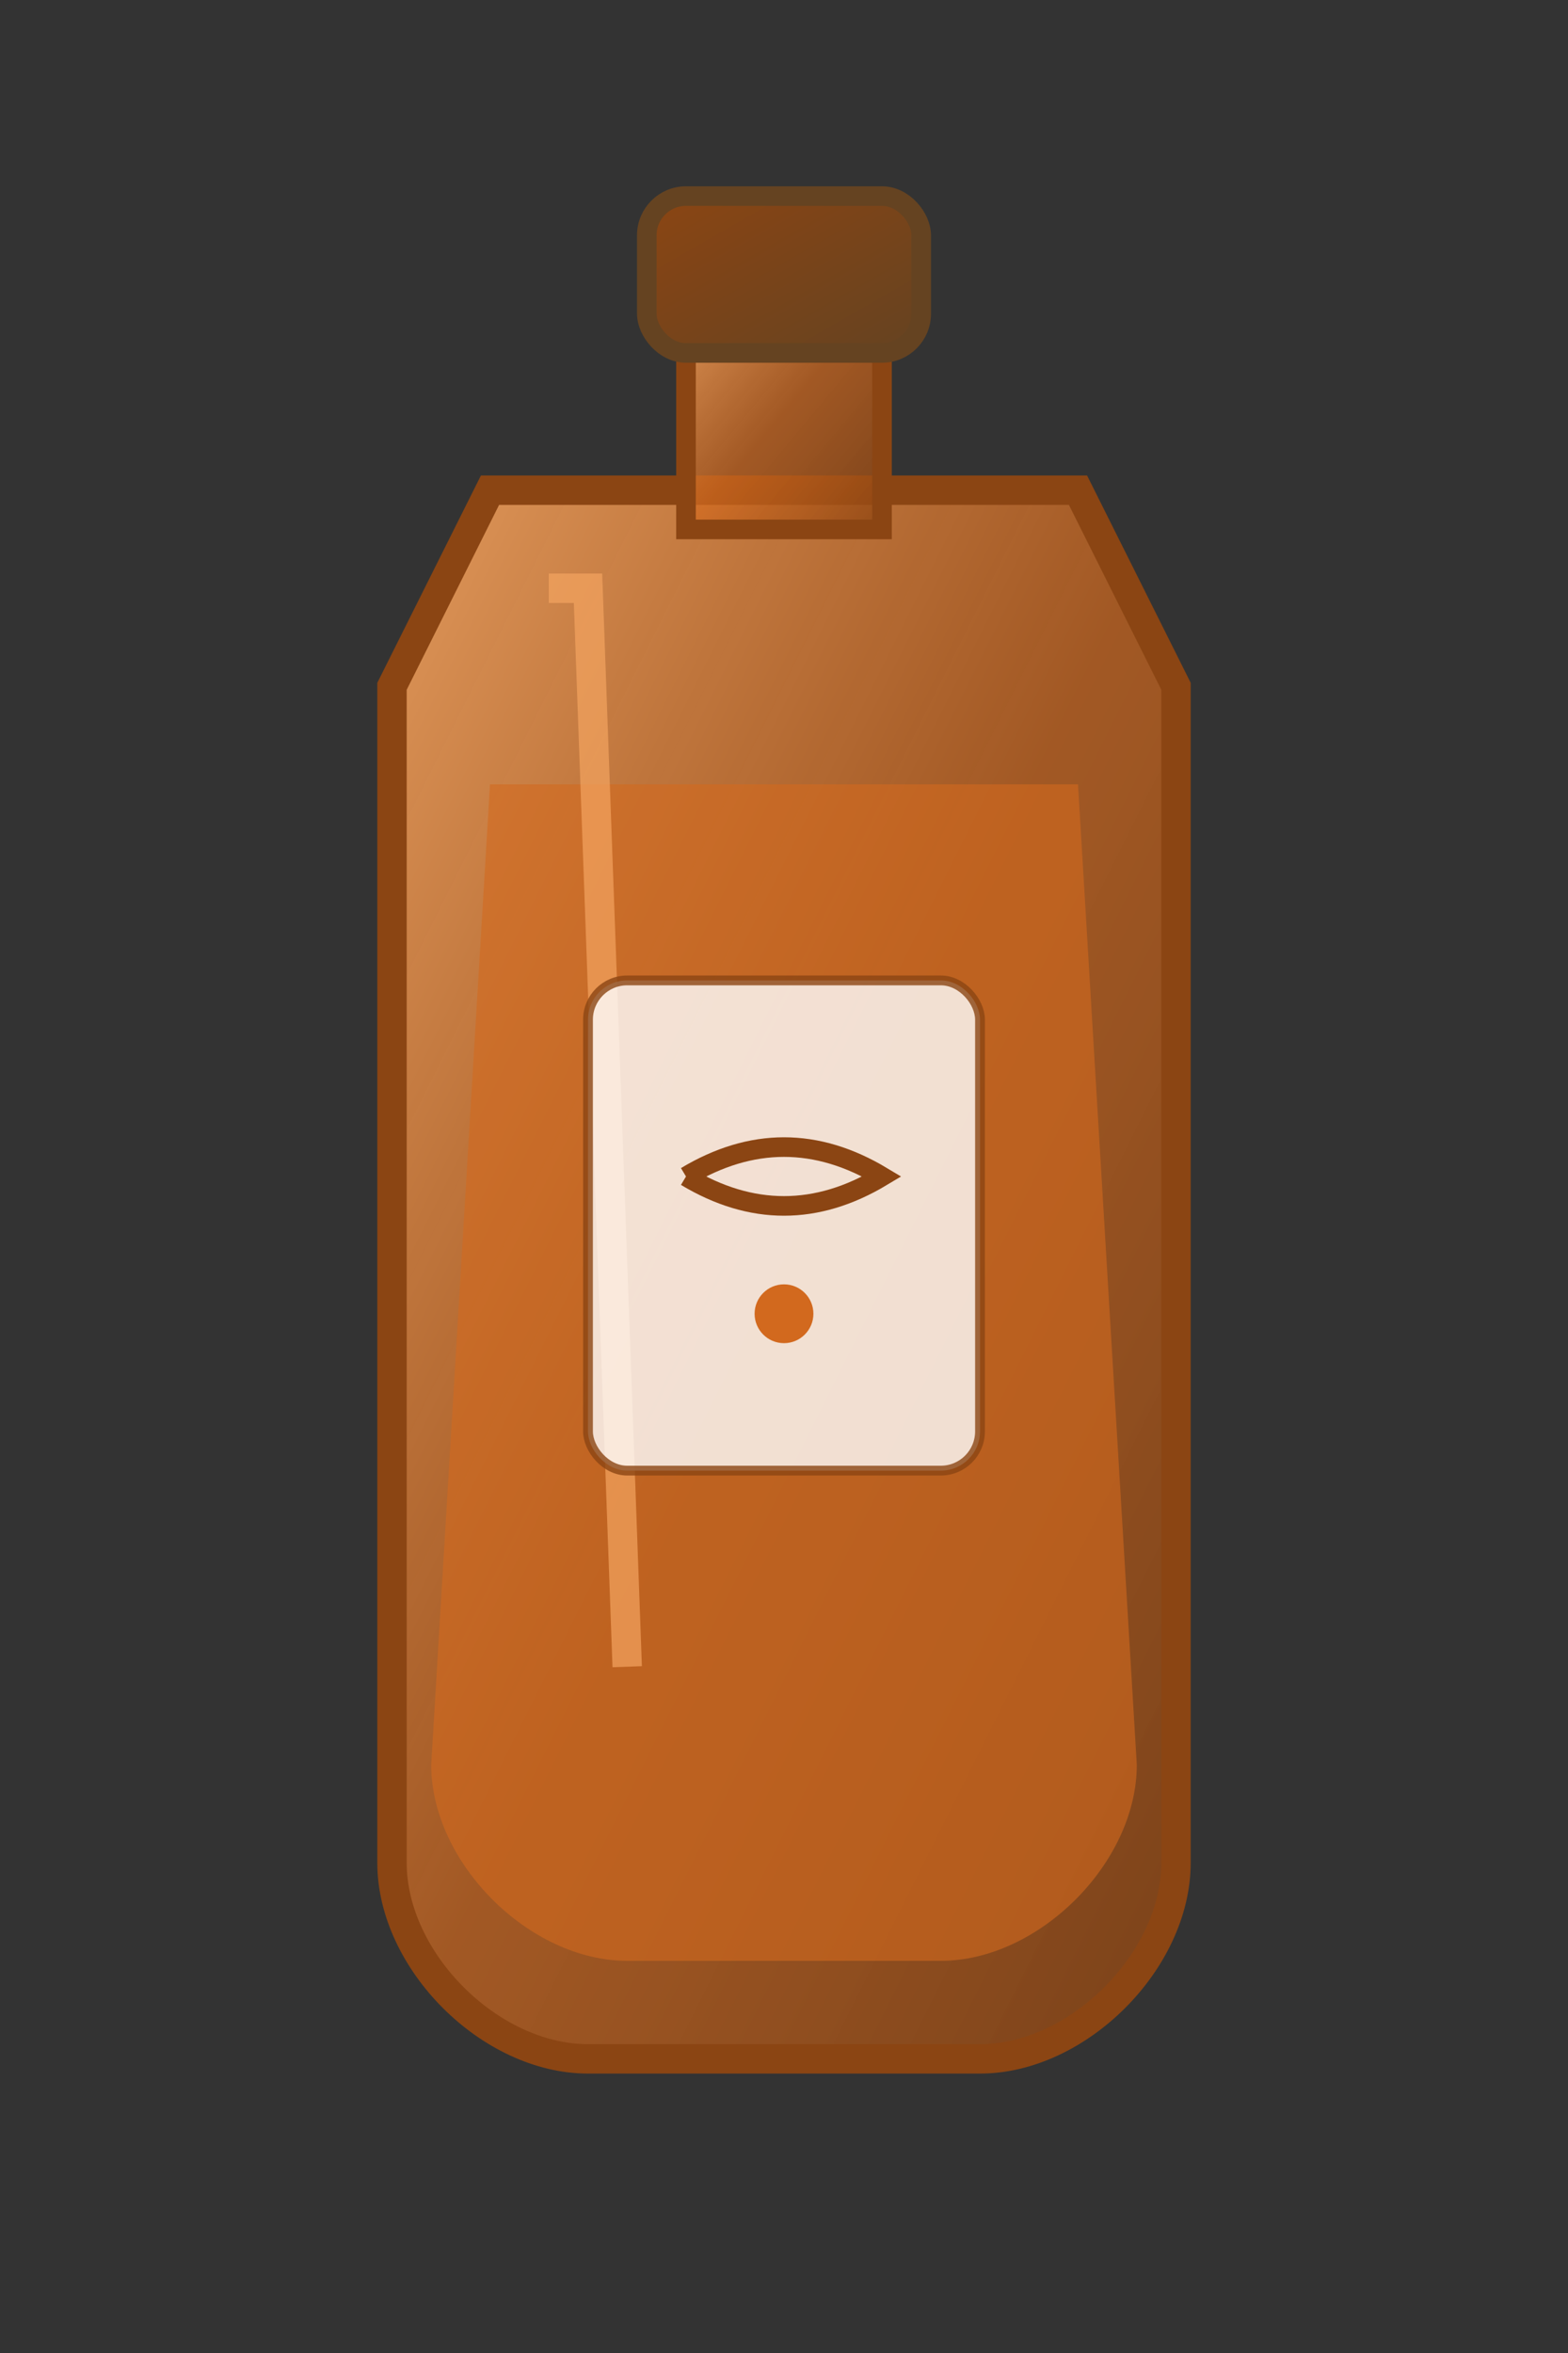
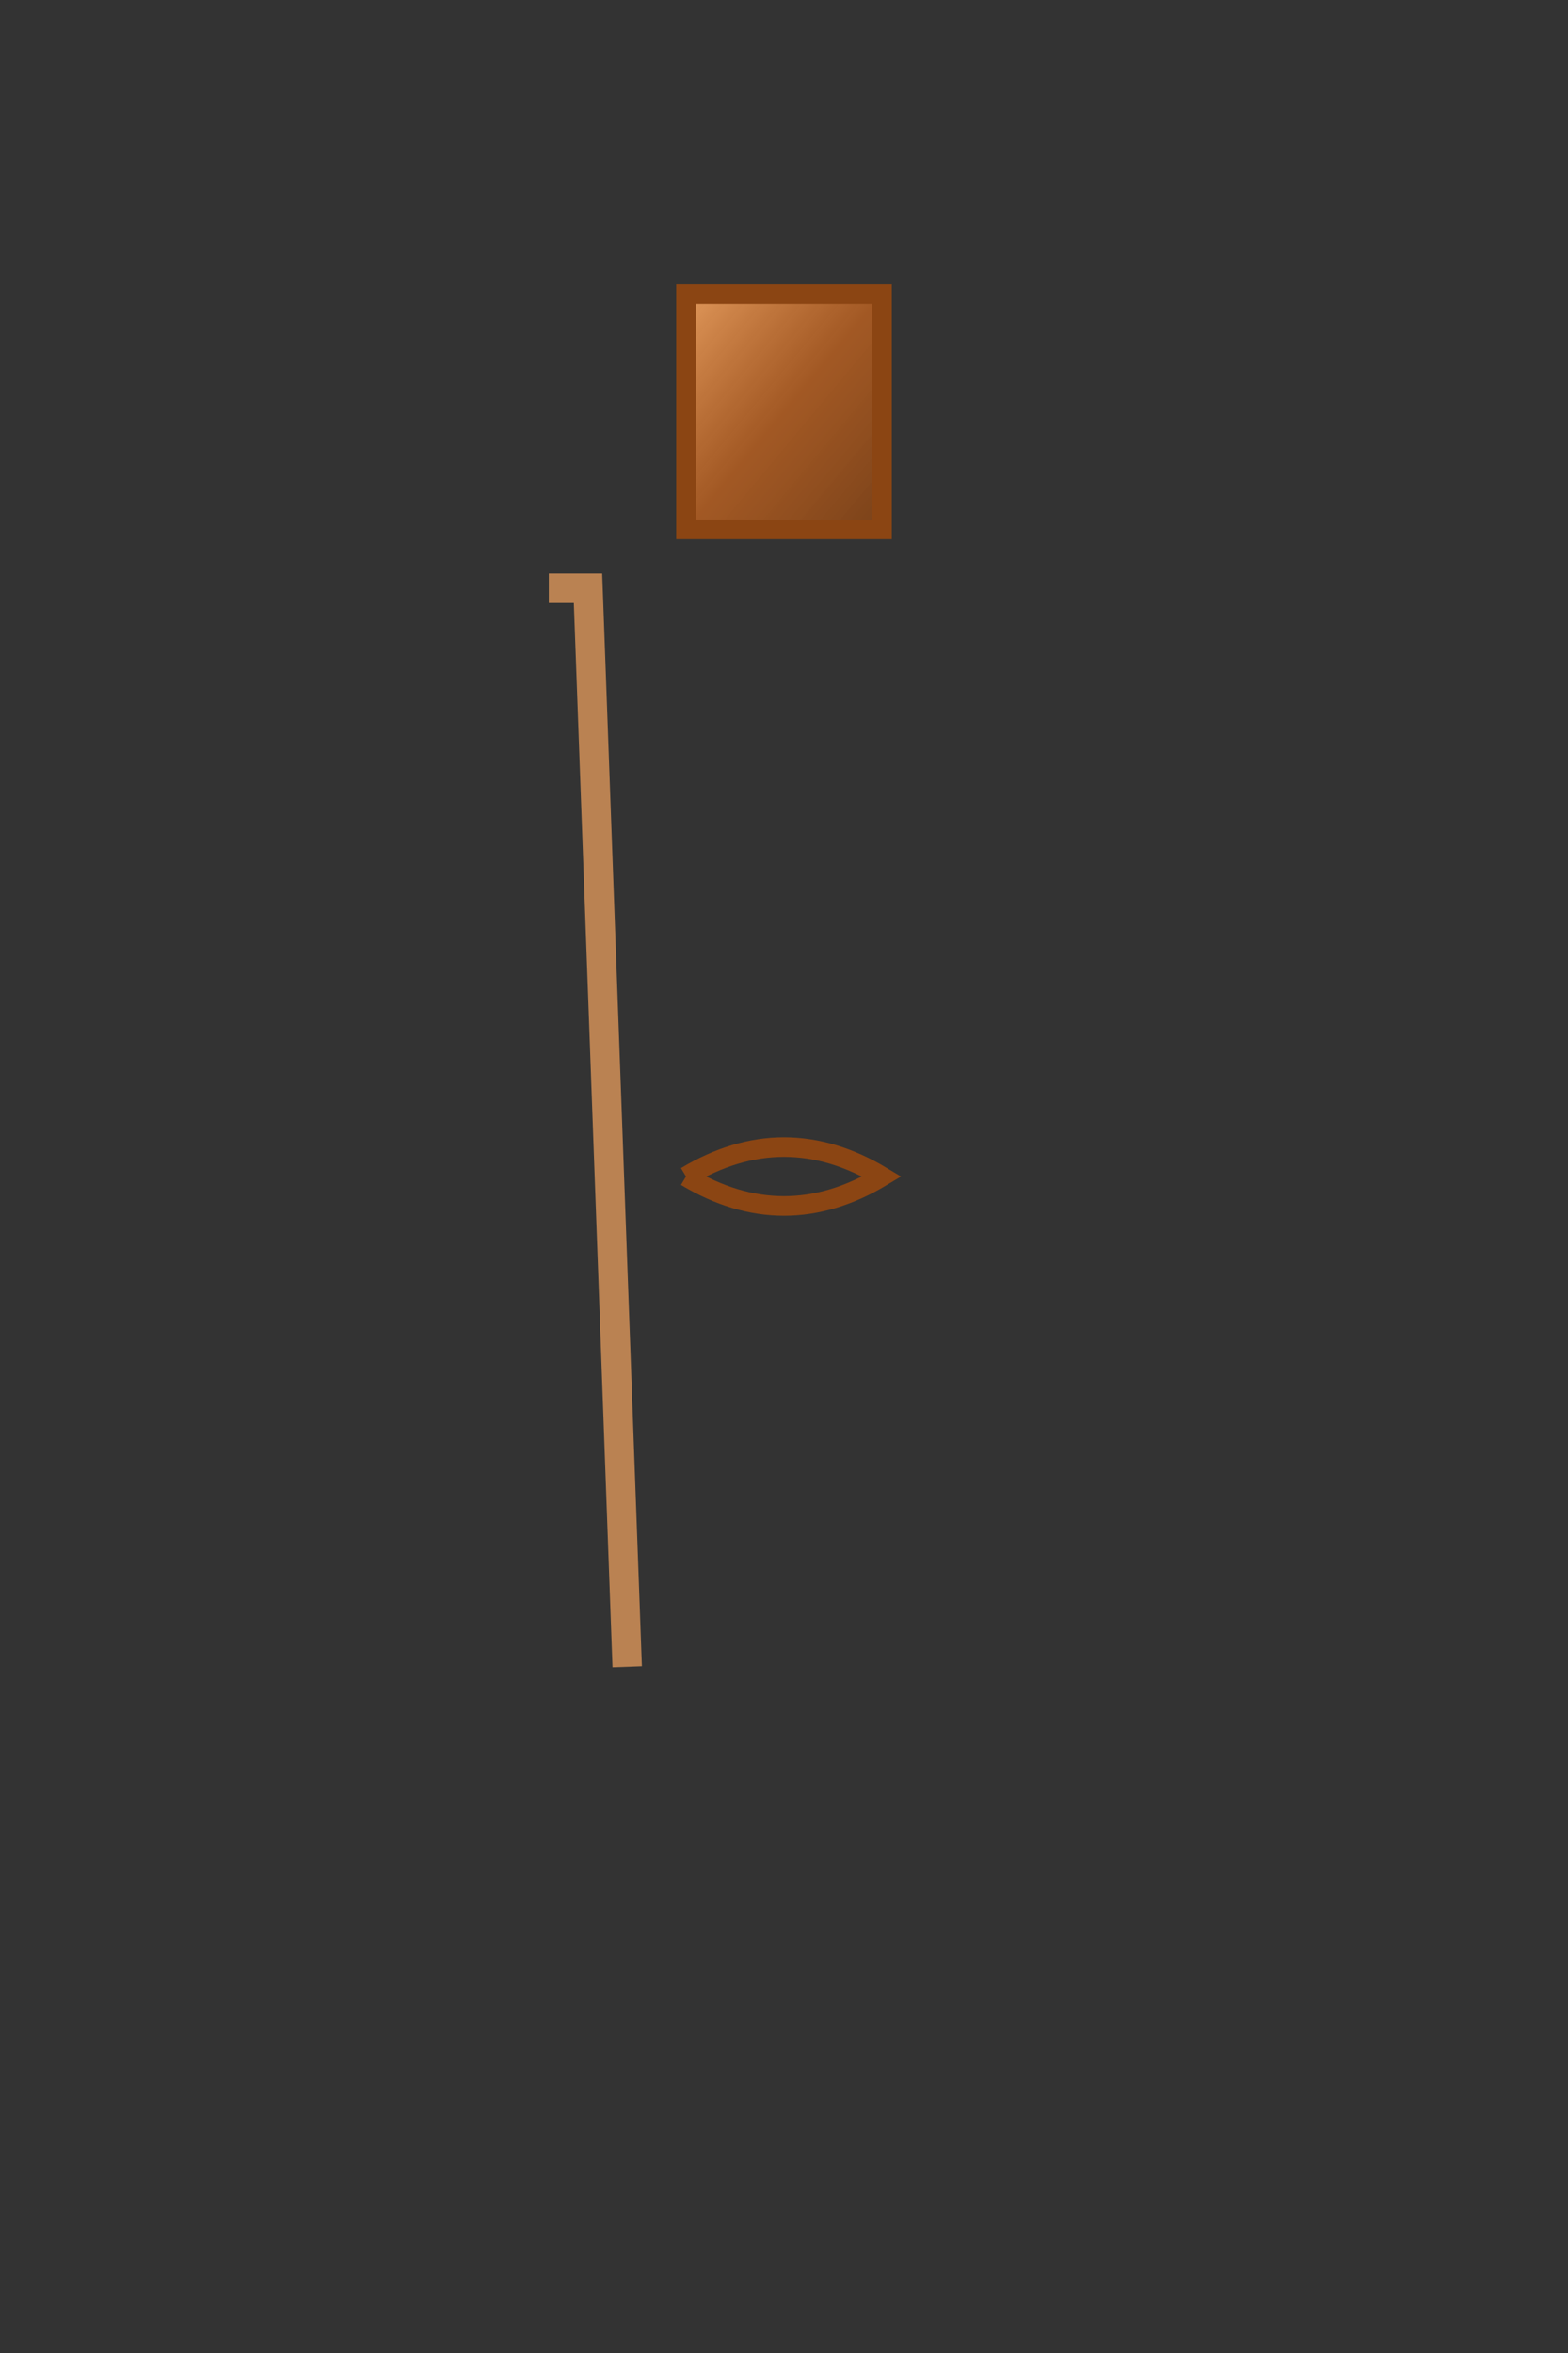
<svg xmlns="http://www.w3.org/2000/svg" viewBox="0 0 80 120" width="80" height="120">
  <rect x="0" y="0" width="80" height="120" fill="#333333" stroke="none" />
  <defs>
    <linearGradient id="bottleGradient" x1="0%" y1="0%" x2="100%" y2="100%">
      <stop offset="0%" style="stop-color:#F4A460;stop-opacity:0.9" />
      <stop offset="50%" style="stop-color:#D2691E;stop-opacity:0.7" />
      <stop offset="100%" style="stop-color:#8B4513;stop-opacity:0.8" />
    </linearGradient>
    <linearGradient id="capGradient" x1="0%" y1="0%" x2="100%" y2="100%">
      <stop offset="0%" style="stop-color:#8B4513;stop-opacity:1" />
      <stop offset="100%" style="stop-color:#654321;stop-opacity:1" />
    </linearGradient>
  </defs>
-   <path d="M25 25 L55 25 L60 35 L60 95 C60 100 55 105 50 105 L30 105 C25 105 20 100 20 95 L20 35 Z" fill="url(#bottleGradient)" stroke="#8B4513" stroke-width="1.5" />
  <rect x="35" y="15" width="10" height="12" fill="url(#bottleGradient)" stroke="#8B4513" stroke-width="1" />
-   <rect x="33" y="10" width="14" height="8" rx="2" fill="url(#capGradient)" stroke="#654321" stroke-width="1" />
-   <path d="M25 40 L55 40 L58 90 C58 95 53 100 48 100 L32 100 C27 100 22 95 22 90 Z" fill="#D2691E" opacity="0.6" />
  <path d="M28 30 L30 30 L32 85" fill="none" stroke="#F4A460" stroke-width="1.5" opacity="0.7" />
-   <rect x="30" y="50" width="20" height="25" rx="2" fill="white" opacity="0.8" stroke="#8B4513" stroke-width="0.5" />
  <path d="M35 60 Q40 57 45 60 Q40 63 35 60" fill="none" stroke="#8B4513" stroke-width="1" />
-   <circle cx="40" cy="67" r="1.5" fill="#D2691E" />
</svg>